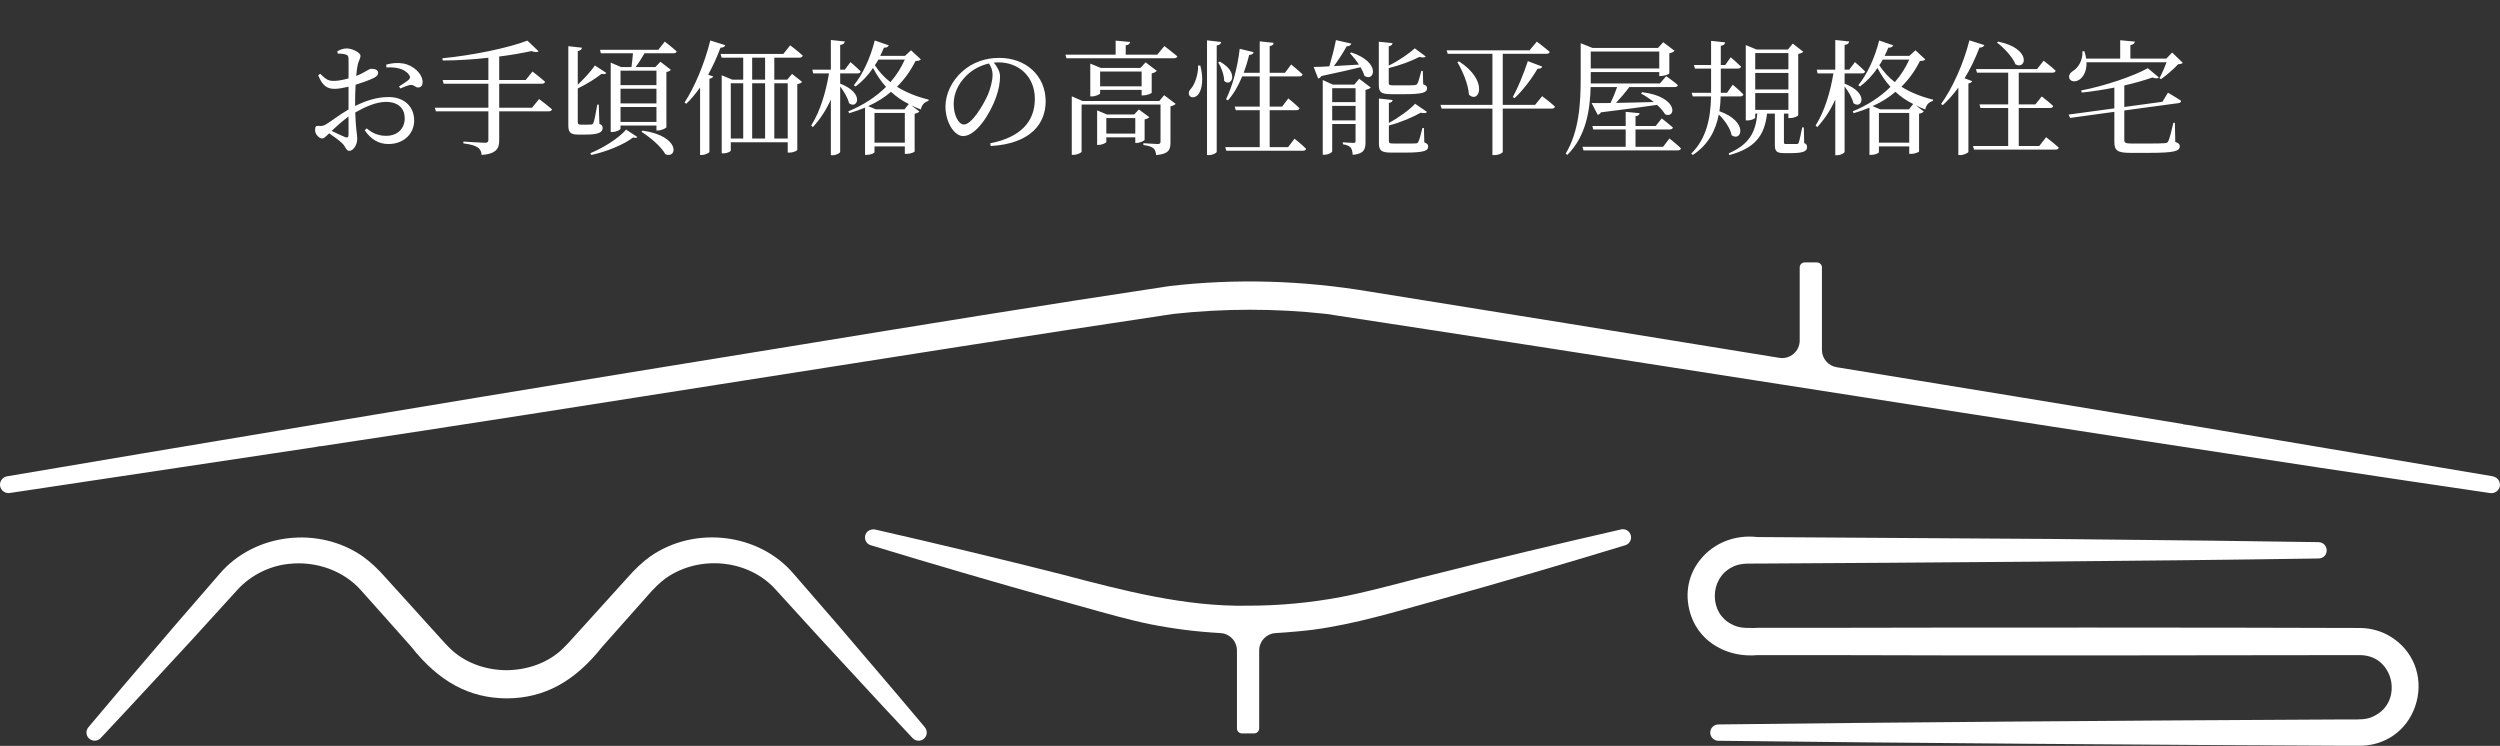
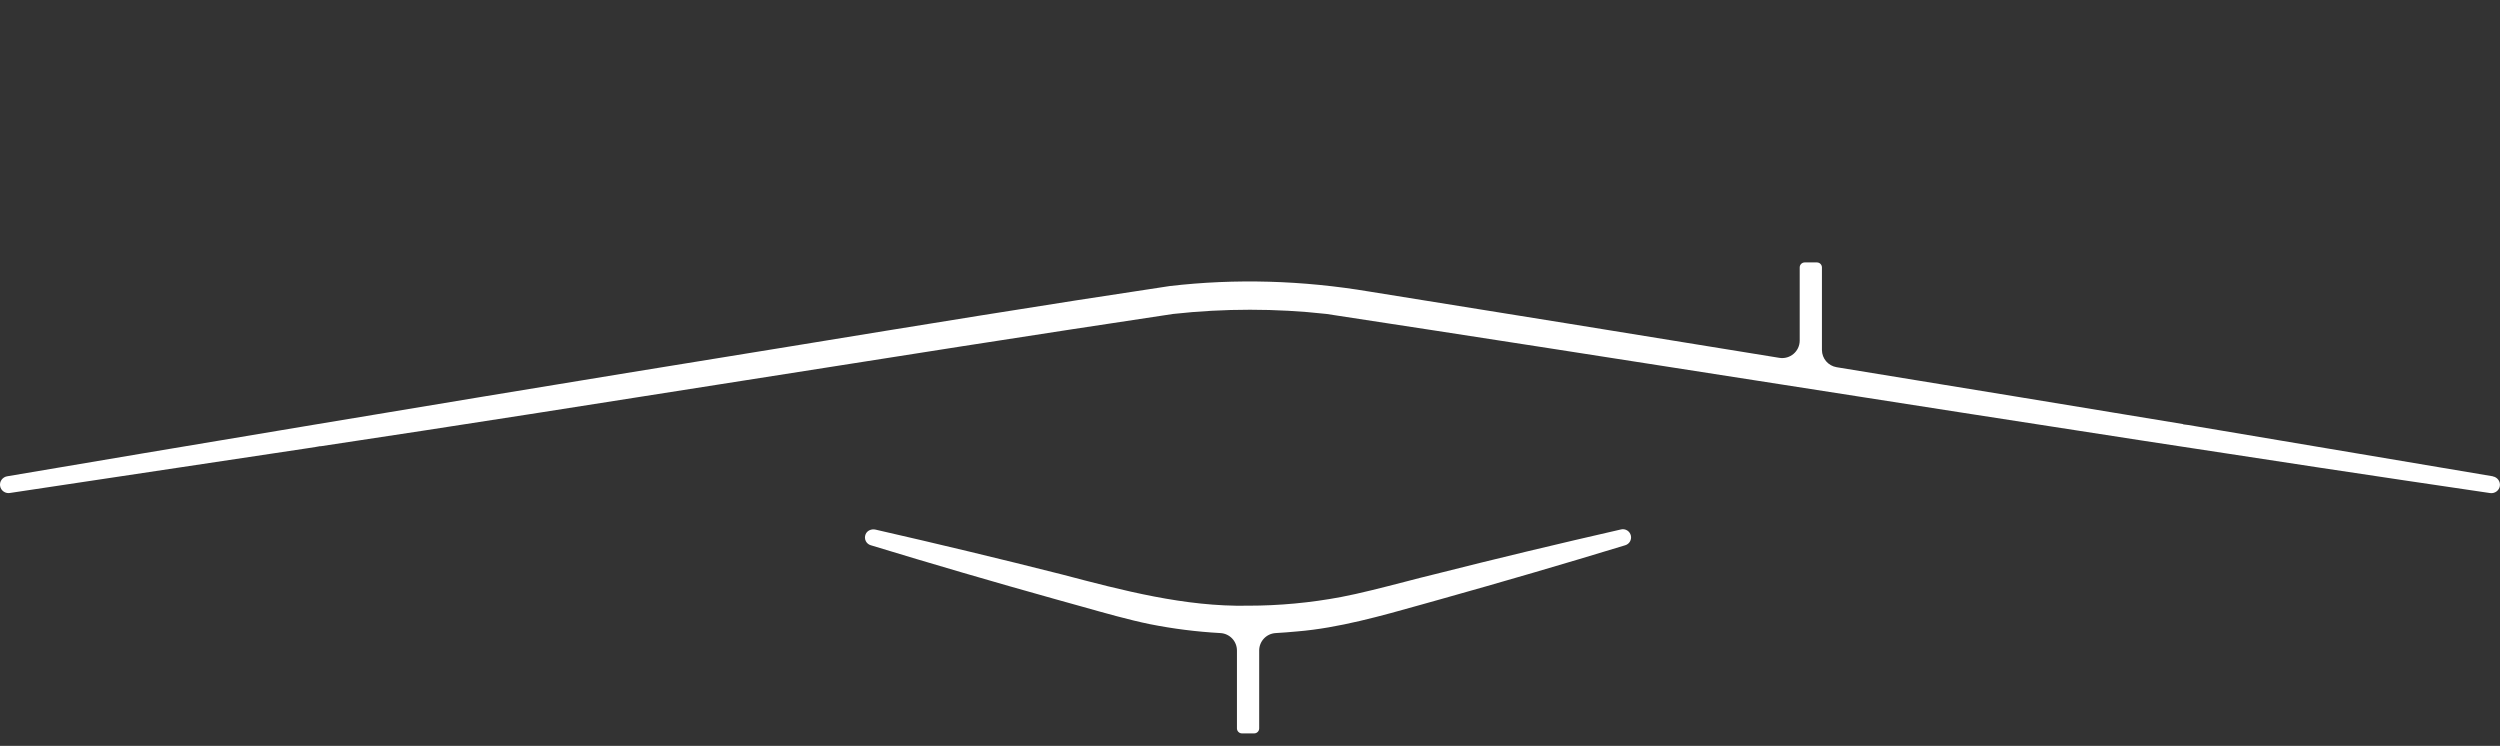
<svg xmlns="http://www.w3.org/2000/svg" width="362" height="108" viewBox="0 0 362 108" fill="none">
  <rect x="0" y="0" width="362" height="108" fill="#333333" stroke="none" />
  <g clip-path="url(#clip0_90_14675)">
-     <path d="M133.932 105.318C131.208 102.065 128.409 98.786 125.698 95.609C124.234 93.893 122.771 92.177 121.295 90.449L114.919 83.091C109.917 77.206 100.614 76.075 94.175 80.561C93.08 81.337 91.859 82.481 90.751 83.764C89.975 84.616 88.83 85.886 87.659 87.183C86.374 88.606 85.063 90.055 84.21 90.996C83.93 91.3 83.65 91.606 83.37 91.923C82.556 92.838 81.779 93.69 81.041 94.338C79.018 96.066 76.282 97.019 73.355 97.045C70.415 97.032 67.691 96.066 65.668 94.351C64.917 93.702 64.153 92.851 63.339 91.936C63.059 91.631 62.779 91.313 62.499 91.008C61.735 90.157 60.603 88.911 59.457 87.64C58.159 86.204 56.823 84.73 55.97 83.79C54.838 82.481 53.616 81.337 52.534 80.574C46.108 76.088 36.805 77.219 31.803 83.091L25.415 90.462C23.964 92.177 22.5 93.88 21.037 95.596C18.326 98.773 15.514 102.052 12.79 105.318C12.396 105.801 12.434 106.513 12.892 106.932C13.121 107.148 13.414 107.25 13.706 107.25C14.024 107.25 14.343 107.123 14.572 106.881C17.486 103.78 20.426 100.603 23.264 97.54C24.791 95.888 26.318 94.236 27.845 92.584L34.399 85.378C36.334 83.281 39.032 81.934 41.806 81.654C45.764 81.197 49.76 82.646 52.254 85.454C53.196 86.522 54.431 87.907 55.69 89.305C57.09 90.868 58.503 92.457 59.521 93.614C63.555 98.722 67.959 101.099 73.38 101.124C78.789 101.099 83.192 98.722 87.201 93.652C87.964 92.8 89.084 91.542 90.217 90.258C91.502 88.809 92.813 87.335 93.678 86.357C94.608 85.264 95.575 84.323 96.402 83.726C101.302 80.282 108.441 81.019 112.323 85.378L118.889 92.584C120.429 94.236 121.956 95.901 123.484 97.553C126.309 100.616 129.236 103.793 132.15 106.881C132.583 107.339 133.296 107.377 133.766 106.983C134.008 106.78 134.161 106.5 134.186 106.182C134.212 105.865 134.123 105.56 133.919 105.318H133.932Z" fill="white" />
-     <path d="M346.22 92.228C344.947 91.415 343.382 90.957 341.803 90.932C321.989 90.856 283.759 90.856 264.097 90.907H254.539L253.992 90.932C252.758 90.932 251.778 90.957 250.759 90.398C249.232 89.648 248.316 88.136 248.303 86.331C248.291 84.54 249.207 82.951 250.734 82.163C251.752 81.591 252.77 81.604 254.056 81.604H254.463C277.917 81.477 311.057 81.248 335.746 80.867C335.746 80.867 335.759 80.867 335.771 80.867C336.433 80.829 336.904 80.346 336.904 79.697C336.904 79.049 336.408 78.528 335.746 78.503C325.756 78.338 315.613 78.236 305.788 78.134L297.491 78.045C294.602 78.02 256.677 77.766 254.501 77.766C251.23 77.384 248.112 78.617 246.165 81.083C244.307 83.421 243.862 86.42 244.931 89.343C246.305 93.054 250.187 95.266 254.526 94.859H264.084C283.199 94.935 320.856 94.91 341.753 94.859C344.502 94.897 345.876 96.88 346.22 98.57C346.563 100.273 346.092 102.649 343.56 103.781C342.707 104.2 341.6 104.187 340.531 104.175C340.225 104.175 339.933 104.175 339.653 104.175L334.868 104.2C309.555 104.327 271.822 104.607 248.812 104.899C248.176 104.899 247.642 105.433 247.642 106.068C247.642 106.386 247.756 106.678 247.985 106.907C248.202 107.136 248.507 107.263 248.812 107.263C274.15 107.58 313.691 107.873 339.653 107.987H339.945C340.187 107.987 340.455 107.987 340.709 107.987C341.193 107.987 341.689 107.987 342.147 107.974C345.927 107.784 348.968 105.28 349.923 101.595C350.877 97.896 349.414 94.211 346.207 92.216L346.22 92.228Z" fill="white" />
    <path d="M236.149 77.55C236.073 77.245 235.895 76.978 235.628 76.813C235.36 76.648 235.042 76.584 234.737 76.66C225.663 78.732 216.538 80.918 207.617 83.18C206.357 83.485 204.919 83.853 203.417 84.247C200.325 85.048 196.825 85.95 194.191 86.446C189.737 87.285 185.219 87.704 180.739 87.704H180.701C171.602 87.882 162.566 85.493 153.823 83.193C144.889 80.93 135.79 78.745 126.767 76.686C126.194 76.559 125.57 76.813 125.341 77.359C125.201 77.69 125.214 78.058 125.38 78.376C125.532 78.656 125.774 78.859 126.079 78.948C134.95 81.655 143.96 84.286 152.868 86.776C154.014 87.082 155.286 87.45 156.61 87.819C159.855 88.734 163.546 89.776 166.473 90.373C169.858 91.047 173.281 91.479 176.718 91.669C178.067 91.746 179.11 92.851 179.11 94.198V105.471C179.11 105.865 179.428 106.196 179.835 106.196H181.604C181.999 106.196 182.33 105.878 182.33 105.471V94.198C182.33 92.851 183.373 91.746 184.722 91.669C185.766 91.606 186.822 91.53 187.866 91.428C193.847 90.932 199.969 89.191 205.899 87.526C206.803 87.272 207.693 87.018 208.572 86.776C217.467 84.286 226.477 81.655 235.348 78.948C235.933 78.77 236.289 78.16 236.149 77.55Z" fill="white" />
    <path d="M360.982 68.971L318.056 61.74C317.102 61.575 316.503 61.473 316.122 61.448V61.41C301.537 58.995 284.039 56.123 265.955 53.174C264.72 52.971 263.816 51.916 263.816 50.671V38.724C263.816 38.33 263.498 38 263.091 38H261.322C260.928 38 260.597 38.318 260.597 38.724V49.311C260.597 50.874 259.197 52.069 257.644 51.814C237.04 48.459 216.144 45.079 198.289 42.219C188.591 40.593 178.881 40.313 169.387 41.419C151.481 44.1 132.595 47.188 114.333 50.175C106.367 51.484 98.463 52.768 90.726 54.013C67.551 57.788 22.691 65.286 1.018 68.971C0.369 69.086 -0.089 69.708 0.013 70.357C0.064 70.674 0.229 70.967 0.496 71.157C0.713 71.31 0.954 71.399 1.222 71.399C1.285 71.399 1.349 71.399 1.413 71.386L44.453 64.917C45.458 64.765 46.031 64.676 46.375 64.6V64.625C65.96 61.689 87.379 58.309 108.097 55.042C128.879 51.764 150.361 48.383 169.871 45.46C177.265 44.647 184.748 44.647 192.078 45.46C212.937 48.637 234.839 52.056 258.013 55.678C292.642 61.092 328.453 66.684 360.587 71.399C361.236 71.488 361.86 71.043 361.975 70.395C362.089 69.734 361.631 69.098 360.969 68.984L360.982 68.971Z" fill="white" />
  </g>
-   <path d="M50.468 19.506V16.878C49.64 17.472 48.74 18.282 48.02 18.948C48.668 19.272 49.442 19.632 49.946 19.848C50.342 19.992 50.468 19.866 50.468 19.506ZM51.422 14.646V15.348C52.916 14.61 54.5 14.052 56.282 14.052C58.442 14.052 59.972 15.348 59.972 17.454C59.972 19.29 58.55 20.856 56.228 20.856C54.842 20.856 53.69 20.172 52.808 18.858L53.096 18.588C53.78 19.182 54.68 19.668 55.904 19.668C57.614 19.668 58.604 18.57 58.604 17.13C58.604 15.816 57.794 14.754 55.868 14.754C54.446 14.754 52.844 15.492 51.44 16.284C51.512 18.786 51.728 19.434 51.728 20.1C51.728 20.928 51.188 21.846 50.576 21.846C50.108 21.846 50.09 21.252 49.514 20.712C49.1 20.316 48.308 19.74 47.66 19.308C47.138 19.812 46.922 20.046 46.634 20.046C46.4 20.046 46.202 19.902 46.004 19.704C45.734 19.434 45.626 19.146 45.626 18.822C45.626 18.336 45.734 18.192 46.166 18.228C46.652 18.282 46.886 18.192 47.228 17.994C47.84 17.634 49.226 16.554 50.468 15.852V14.718V12.558C49.82 12.702 49.028 12.864 48.506 12.864C47.552 12.864 46.76 12.63 46.076 10.902L46.364 10.686C47.264 11.55 47.57 11.748 48.488 11.712C49.028 11.694 49.748 11.55 50.468 11.352C50.468 10.092 50.486 8.958 50.468 8.526C50.45 8.076 50.36 8.004 50.072 7.896C49.766 7.788 49.388 7.77 48.902 7.752L48.848 7.428C49.262 7.176 49.712 7.014 50.234 7.014C50.972 7.014 52.196 7.608 52.196 8.076C52.196 8.508 51.926 8.796 51.8 9.372C51.71 9.732 51.638 10.308 51.584 10.992C52.844 10.506 53.402 9.966 53.744 9.966C54.032 9.948 54.734 10.002 54.752 10.542C54.752 10.848 54.536 11.082 54.14 11.28C53.492 11.604 52.358 12 51.494 12.27C51.44 13.062 51.422 13.872 51.422 14.646ZM55.958 9.768L55.922 9.354C56.768 9.138 57.542 9.048 58.37 9.192C59.864 9.444 61.16 10.668 61.196 11.856C61.214 12.27 61.034 12.63 60.602 12.666C60.188 12.738 59.954 12.216 59.396 12.306C59.072 12.342 58.352 12.648 57.974 12.81L57.776 12.522C58.136 12.288 58.964 11.766 59.198 11.532C59.414 11.298 59.432 11.136 59.234 10.848C58.568 9.876 57.182 9.696 55.958 9.768ZM77.036 15.6L78.062 14.34C78.062 14.34 79.214 15.204 79.934 15.834C79.88 16.032 79.682 16.122 79.43 16.122H72.284V20.316C72.284 21.432 71.96 22.26 69.746 22.44C69.692 21.954 69.53 21.576 69.188 21.36C68.792 21.09 68.252 20.91 67.1 20.766V20.496C67.1 20.496 69.71 20.676 70.232 20.676C70.592 20.676 70.718 20.55 70.718 20.244V16.122H63.122L62.96 15.6H70.718V12.126H64.238L64.094 11.586H70.718V8.364C68.576 8.598 66.29 8.76 64.112 8.76L64.058 8.436C68.432 8.022 73.67 6.924 76.37 5.88L77.99 7.428C77.828 7.572 77.468 7.59 76.964 7.392C75.632 7.68 74.03 7.968 72.284 8.184V11.586H76.118L77.108 10.362C77.108 10.362 78.224 11.208 78.926 11.838C78.89 12.036 78.692 12.126 78.44 12.126H72.284V15.6H77.036ZM86.702 15.15L86.792 17.922C87.17 18.102 87.26 18.246 87.26 18.534C87.26 19.128 86.738 19.488 84.83 19.488H83.732C82.544 19.488 82.292 19.11 82.292 18.12V6.69L84.272 6.906C84.236 7.14 84.074 7.32 83.66 7.392V12.27C84.596 11.388 85.604 10.272 86.144 9.48L87.8 10.56C87.674 10.722 87.53 10.794 87.116 10.686C86.306 11.334 84.938 12.198 83.66 12.81V17.652C83.66 17.94 83.732 18.048 84.11 18.048H84.884C85.226 18.048 85.496 18.048 85.64 18.03C85.766 18.012 85.838 17.976 85.928 17.796C86.054 17.526 86.306 16.23 86.486 15.15H86.702ZM85.622 22.44L85.478 22.188C87.35 21.414 89.582 20.028 90.662 18.768L92.282 19.83C92.192 19.974 91.976 20.01 91.67 19.902C90.374 20.928 87.8 21.972 85.622 22.44ZM92.894 19.092L93.038 18.912C98.6 19.704 98.078 23.07 96.35 22.332C95.738 21.216 94.1 19.848 92.894 19.092ZM95.054 10.236H89.852V12.324H95.054V10.236ZM89.852 17.652H95.054V15.492H89.852V17.652ZM89.852 12.846V14.97H95.054V12.846H89.852ZM95.324 7.212L96.26 6.024C96.26 6.024 97.34 6.852 97.988 7.446C97.934 7.626 97.736 7.716 97.502 7.716H93.326C92.93 8.4 92.462 9.156 92.03 9.714H94.892L95.63 8.94L97.142 10.11C97.052 10.236 96.8 10.38 96.494 10.434V18.426C96.476 18.552 95.774 18.894 95.27 18.894H95.054V18.174H89.852V18.624C89.852 18.786 89.276 19.11 88.664 19.11H88.43V9.066L89.942 9.714H91.436C91.526 9.156 91.598 8.364 91.652 7.716H87.008L86.882 7.212H95.324ZM102.848 5.862L105.026 6.546C104.936 6.762 104.738 6.906 104.324 6.906C103.82 8.292 103.208 9.606 102.542 10.812L103.28 11.082C103.208 11.226 103.046 11.334 102.722 11.406V22.008C102.704 22.116 102.128 22.44 101.606 22.44H101.372V12.666C100.742 13.548 100.076 14.358 99.374 15.024L99.122 14.844C100.544 12.684 102.02 9.228 102.848 5.862ZM112.118 20.064H114.062V12.054H112.118V20.064ZM105.818 12.054V20.064H107.618V12.054H105.818ZM110.786 12.054H108.914V20.064H110.786V12.054ZM108.914 8.346V11.532H110.786V8.346H108.914ZM113.99 11.532L114.692 10.704L116.15 11.856C116.024 12 115.826 12.108 115.448 12.18V21.702C115.448 21.792 114.944 22.098 114.278 22.098H114.062V20.604H105.818V21.81C105.818 21.9 105.386 22.206 104.72 22.206H104.504V10.902L106.034 11.532H107.618V8.346H104.486L104.342 7.806H113.432L114.422 6.564C114.422 6.564 115.574 7.428 116.24 8.058C116.186 8.256 116.006 8.346 115.772 8.346H112.118V11.532H113.99ZM121.658 10.632V12.108C125.294 13.512 124.124 15.906 122.936 14.934C122.774 14.178 122.198 13.224 121.658 12.522V21.99C121.658 22.152 121.082 22.476 120.596 22.476H120.308V14.412C119.642 15.888 118.796 17.22 117.698 18.408L117.464 18.174C118.778 16.086 119.588 13.332 120.038 10.632H117.752L117.626 10.092H120.308V5.79L122.324 6.006C122.27 6.276 122.144 6.438 121.658 6.51V10.092H122.324L123.152 8.994C123.152 8.994 124.07 9.768 124.628 10.344C124.592 10.542 124.412 10.632 124.16 10.632H121.658ZM130.964 15.834L131.594 15.06C130.604 14.574 129.758 13.98 129.02 13.296C128.066 14.106 126.968 14.808 125.708 15.366L126.824 15.834H130.964ZM126.626 20.658H131.018V16.356H126.626V20.658ZM131.018 8.634H127.184C127.022 8.922 126.86 9.21 126.68 9.444C127.274 10.362 128.012 11.19 128.93 11.892C129.812 10.902 130.496 9.786 131.018 8.634ZM131.918 7.284L133.34 8.598C133.214 8.76 133.016 8.814 132.566 8.832C131.882 10.2 131 11.46 129.884 12.558C131.144 13.35 132.656 13.98 134.474 14.43L134.438 14.61C133.862 14.79 133.466 15.168 133.34 15.852C132.872 15.672 132.404 15.474 131.972 15.258L133.124 16.14C132.998 16.302 132.8 16.392 132.44 16.464V21.918C132.44 22.008 131.918 22.278 131.252 22.278H131.018V21.198H126.626V22.044C126.626 22.134 126.176 22.422 125.492 22.422H125.258V15.582C124.538 15.888 123.764 16.158 122.972 16.392L122.828 16.122C124.988 15.24 126.842 14.034 128.3 12.576C127.544 11.748 126.95 10.848 126.41 9.84C125.69 10.938 124.826 11.82 123.89 12.522L123.638 12.342C124.88 10.83 126.032 8.418 126.662 5.862L128.696 6.564C128.606 6.762 128.408 6.924 127.994 6.906C127.832 7.302 127.634 7.698 127.454 8.094H131.036L131.918 7.284ZM143.726 10.812C143.726 10.182 143.51 9.678 143.204 9.192C141.98 9.462 140.774 10.092 139.874 11.01C138.758 12.144 138.092 13.53 138.092 15.078C138.092 16.716 138.83 18.03 139.568 18.03C140.702 18.03 142.34 15.294 143.042 13.728C143.42 12.81 143.726 11.676 143.726 10.812ZM143.456 21.144L143.384 20.748C147.83 19.884 149.846 17.562 149.846 14.322C149.846 11.1 147.542 9.03 144.572 9.03C144.356 9.03 144.14 9.048 143.906 9.066C144.374 9.642 144.806 10.344 144.806 11.082C144.806 11.964 144.608 13.026 144.23 14.07C143.474 16.266 141.404 19.704 139.46 19.704C138.182 19.704 136.904 17.706 136.904 15.438C136.904 13.674 137.768 11.712 139.388 10.308C140.846 9.012 142.7 8.382 144.698 8.382C148.532 8.382 151.412 10.938 151.412 14.682C151.412 17.778 149.378 20.802 143.456 21.144ZM160.196 19.344H164.39V17.094H160.196V19.344ZM165.74 17.292V20.244C165.722 20.37 165.056 20.694 164.606 20.694H164.39V19.884H160.196V20.55C160.196 20.676 159.602 20.982 159.062 20.982H158.864V15.978L160.268 16.572H164.228L164.912 15.852L166.424 16.968C166.316 17.094 166.046 17.238 165.74 17.292ZM167.864 14.628L168.566 13.782L170.24 15.042C170.132 15.168 169.844 15.33 169.484 15.402V20.64C169.484 21.666 169.25 22.296 167.414 22.458C167.36 22.026 167.27 21.702 167.036 21.486C166.784 21.27 166.37 21.108 165.56 21V20.73C165.56 20.73 167.252 20.856 167.648 20.856C167.954 20.856 168.044 20.73 168.044 20.496V15.132H156.614V21.954C156.614 22.098 156.02 22.422 155.426 22.422H155.192V13.944L156.758 14.628H167.864ZM159.296 12.504H165.308V10.362H159.296V12.504ZM165.542 13.818H165.308V13.008H159.296V13.512C159.296 13.638 158.666 13.962 158.09 13.962H157.874V9.21L159.404 9.84H165.128L165.884 9.03L167.504 10.254C167.396 10.398 167.108 10.56 166.766 10.632V13.422C166.748 13.548 166.01 13.818 165.542 13.818ZM167.576 7.914L168.602 6.672C168.602 6.672 169.754 7.536 170.474 8.148C170.42 8.346 170.258 8.436 169.988 8.436H154.418L154.274 7.914H161.546V5.88L163.634 6.078C163.598 6.33 163.436 6.51 163.004 6.564V7.914H167.576ZM173.48 9.48L173.804 9.498C174.326 11.442 174.038 12.936 173.552 13.62C173.228 14.088 172.544 14.268 172.256 13.872C172.004 13.53 172.184 13.08 172.508 12.774C172.994 12.198 173.534 10.776 173.48 9.48ZM174.776 5.844L176.828 6.078C176.774 6.33 176.648 6.51 176.18 6.582V21.972C176.18 22.152 175.604 22.458 175.064 22.458H174.776V5.844ZM176.396 9.03L176.63 8.922C179.546 10.524 178.268 12.702 177.26 11.712C177.26 10.848 176.828 9.714 176.396 9.03ZM186.512 21.306L187.448 20.082C187.448 20.082 188.51 20.928 189.122 21.54C189.086 21.738 188.906 21.828 188.654 21.828H177.566L177.422 21.306H182.408V15.96H178.934L178.79 15.438H182.408V11.064H179.87C179.312 12.414 178.628 13.62 177.8 14.538L177.53 14.376C178.448 12.522 179.204 9.75 179.51 7.068L181.526 7.554C181.454 7.788 181.274 7.95 180.878 7.95C180.662 8.85 180.392 9.714 180.086 10.542H182.408V5.988L184.424 6.204C184.388 6.456 184.262 6.618 183.848 6.672V10.542H186.062L186.962 9.336C186.962 9.336 188.006 10.182 188.618 10.776C188.564 10.974 188.402 11.064 188.15 11.064H183.848V15.438H185.648L186.548 14.25C186.548 14.25 187.556 15.06 188.168 15.672C188.114 15.87 187.934 15.96 187.682 15.96H183.848V21.306H186.512ZM192.902 17.436H196.286V15.33H192.902V17.436ZM196.286 12.774H192.902V14.79H196.286V12.774ZM196.106 12.252L196.808 11.406L198.482 12.666C198.374 12.81 198.086 12.954 197.726 13.008V20.532C197.726 21.63 197.528 22.26 195.872 22.422C195.836 21.972 195.764 21.612 195.584 21.378C195.386 21.162 195.062 20.982 194.45 20.892V20.604C194.45 20.604 195.674 20.694 195.98 20.694C196.232 20.694 196.286 20.604 196.286 20.37V17.958H192.902V21.918C192.902 22.062 192.38 22.404 191.768 22.404H191.534V11.586L192.992 12.252H196.106ZM195.476 7.698L195.656 7.59C200.066 9.03 198.986 11.964 197.564 10.974C197.456 10.578 197.258 10.164 197.006 9.732C195.62 10.074 193.784 10.488 191.336 11.01C191.228 11.208 191.048 11.334 190.868 11.37L190.22 9.696C190.742 9.696 191.534 9.66 192.488 9.606C192.848 8.4 193.226 6.924 193.442 5.808L195.674 6.312C195.602 6.546 195.386 6.708 194.99 6.708C194.558 7.518 193.856 8.616 193.154 9.57C194.234 9.516 195.476 9.426 196.772 9.354C196.376 8.742 195.89 8.148 195.476 7.698ZM203.27 13.638H201.47C199.958 13.638 199.652 13.332 199.652 12.306V6.042L201.632 6.24C201.614 6.474 201.434 6.654 201.092 6.708V9.498C202.496 8.814 204.08 7.734 204.854 6.996L206.456 8.184C206.294 8.346 205.988 8.364 205.538 8.238C204.476 8.796 202.73 9.462 201.092 9.858V12C201.092 12.27 201.164 12.36 201.776 12.36H203.36C204.062 12.36 204.638 12.36 204.854 12.324C205.034 12.306 205.142 12.27 205.214 12.144C205.376 11.91 205.592 11.118 205.808 10.272H206.024L206.078 12.198C206.528 12.36 206.636 12.522 206.636 12.792C206.636 13.404 205.988 13.638 203.27 13.638ZM206.186 18.534L206.24 20.622C206.69 20.784 206.798 20.946 206.798 21.234C206.798 21.846 206.168 22.098 203.36 22.098H201.506C199.994 22.098 199.67 21.792 199.67 20.73V14.268L201.65 14.484C201.632 14.682 201.452 14.862 201.11 14.916V17.796C202.568 17.022 204.134 15.87 204.908 15.024L206.636 16.212C206.492 16.392 206.204 16.428 205.718 16.32C204.638 16.932 202.856 17.724 201.11 18.174V20.424C201.11 20.712 201.2 20.784 201.812 20.784H203.468C204.17 20.784 204.764 20.784 204.98 20.766C205.178 20.766 205.286 20.712 205.358 20.568C205.52 20.298 205.736 19.47 205.97 18.534H206.186ZM222.278 15.186L223.304 13.926C223.304 13.926 224.474 14.79 225.158 15.438C225.122 15.636 224.924 15.726 224.69 15.726H217.598V21.99C217.598 22.116 217.112 22.458 216.356 22.458H216.104V15.726H208.742L208.58 15.186H216.104V7.788H209.624L209.48 7.284H221.486L222.53 6.024C222.53 6.024 223.682 6.888 224.402 7.518C224.348 7.698 224.168 7.788 223.916 7.788H217.598V15.186H222.278ZM211.028 8.994L211.262 8.886C215.618 11.694 214.196 15.096 212.702 13.71C212.612 12.18 211.784 10.29 211.028 8.994ZM219.308 14.214L219.056 14.052C219.758 12.792 220.622 10.704 221.234 8.85L223.322 9.642C223.25 9.84 223.034 9.984 222.638 9.948C221.684 11.568 220.46 13.134 219.308 14.214ZM240.26 7.464H230.342V9.912H240.26V7.464ZM234.158 12.612H230.324C230.234 15.798 229.73 19.65 226.958 22.422L226.706 22.26C228.668 18.984 228.884 14.97 228.884 11.298V6.258L230.594 6.942H240.08L240.836 6.114L242.474 7.356C242.366 7.5 242.078 7.644 241.718 7.716V10.632C241.7 10.74 240.962 11.01 240.494 11.01H240.26V10.434H230.342V11.298V12.09H240.35L241.268 11.028C241.268 11.028 242.294 11.748 242.96 12.324C242.906 12.522 242.726 12.612 242.474 12.612H235.922C235.346 13.386 234.626 14.232 233.996 14.898C235.58 14.88 237.47 14.826 239.468 14.772C238.856 14.286 238.208 13.854 237.632 13.548L237.776 13.35C243.104 13.998 242.708 17.238 241.106 16.554C240.854 16.104 240.44 15.636 239.936 15.186C238.028 15.474 235.418 15.816 231.818 16.266C231.71 16.464 231.53 16.59 231.35 16.626L230.468 14.916C231.134 14.934 232.07 14.934 233.204 14.916C233.546 14.214 233.906 13.35 234.158 12.612ZM240.818 21.252L241.736 20.046C241.736 20.046 242.78 20.874 243.41 21.486C243.356 21.684 243.176 21.774 242.942 21.774H229.298L229.136 21.252H235.4V18.75H230.702L230.576 18.246H235.4V16.194L237.416 16.392C237.38 16.608 237.236 16.77 236.822 16.842V18.246H239.738L240.62 17.148C240.62 17.148 241.61 17.904 242.24 18.462C242.186 18.66 242.006 18.75 241.754 18.75H236.822V21.252H240.818ZM251.978 13.962H249.152C249.134 14.7 249.08 15.402 248.972 16.104C253.238 17.616 252.176 20.622 250.736 19.578C250.556 18.57 249.728 17.4 248.882 16.572C248.432 18.912 247.352 20.964 245.12 22.44L244.886 22.242C247.064 20.1 247.694 17.22 247.766 13.962H245.102L244.958 13.44H247.766V13.296V9.93H245.426L245.282 9.408H247.766V5.916L249.8 6.132C249.764 6.384 249.62 6.564 249.17 6.636V9.408H249.818L250.61 8.292C250.61 8.292 251.546 9.102 252.104 9.642C252.068 9.84 251.888 9.93 251.636 9.93H249.17V13.296V13.44H250.07L250.898 12.27C250.898 12.27 251.888 13.08 252.446 13.674C252.392 13.872 252.23 13.962 251.978 13.962ZM254.156 13.476V15.906H258.962V13.476H254.156ZM258.962 7.68H254.156V10.038H258.962V7.68ZM258.962 12.954V10.56H254.156V12.954H258.962ZM261.194 18.444L261.248 20.712C261.608 20.874 261.662 21.036 261.662 21.306C261.662 21.864 261.194 22.17 259.376 22.17H258.314C257.198 22.17 257 21.846 257 20.964V16.446H255.866C255.506 19.74 254.03 21.468 250.412 22.458L250.322 22.206C253.256 20.91 254.21 19.218 254.462 16.446H254.156V17.022C254.156 17.13 253.724 17.436 253.022 17.436H252.788V6.528L254.372 7.176H258.89L259.592 6.312L261.122 7.5C260.978 7.626 260.78 7.734 260.384 7.806V16.68C260.384 16.77 259.862 17.094 259.196 17.094H258.962V16.446H258.314V16.518V20.604C258.314 20.802 258.35 20.856 258.692 20.856H259.466H260.186C260.33 20.838 260.384 20.802 260.456 20.64C260.564 20.388 260.762 19.416 260.96 18.444H261.194ZM267.098 10.632V12.108C270.734 13.512 269.564 15.906 268.376 14.934C268.214 14.178 267.638 13.224 267.098 12.522V21.99C267.098 22.152 266.522 22.476 266.036 22.476H265.748V14.412C265.082 15.888 264.236 17.22 263.138 18.408L262.904 18.174C264.218 16.086 265.028 13.332 265.478 10.632H263.192L263.066 10.092H265.748V5.79L267.764 6.006C267.71 6.276 267.584 6.438 267.098 6.51V10.092H267.764L268.592 8.994C268.592 8.994 269.51 9.768 270.068 10.344C270.032 10.542 269.852 10.632 269.6 10.632H267.098ZM276.404 15.834L277.034 15.06C276.044 14.574 275.198 13.98 274.46 13.296C273.506 14.106 272.408 14.808 271.148 15.366L272.264 15.834H276.404ZM272.066 20.658H276.458V16.356H272.066V20.658ZM276.458 8.634H272.624C272.462 8.922 272.3 9.21 272.12 9.444C272.714 10.362 273.452 11.19 274.37 11.892C275.252 10.902 275.936 9.786 276.458 8.634ZM277.358 7.284L278.78 8.598C278.654 8.76 278.456 8.814 278.006 8.832C277.322 10.2 276.44 11.46 275.324 12.558C276.584 13.35 278.096 13.98 279.914 14.43L279.878 14.61C279.302 14.79 278.906 15.168 278.78 15.852C278.312 15.672 277.844 15.474 277.412 15.258L278.564 16.14C278.438 16.302 278.24 16.392 277.88 16.464V21.918C277.88 22.008 277.358 22.278 276.692 22.278H276.458V21.198H272.066V22.044C272.066 22.134 271.616 22.422 270.932 22.422H270.698V15.582C269.978 15.888 269.204 16.158 268.412 16.392L268.268 16.122C270.428 15.24 272.282 14.034 273.74 12.576C272.984 11.748 272.39 10.848 271.85 9.84C271.13 10.938 270.266 11.82 269.33 12.522L269.078 12.342C270.32 10.83 271.472 8.418 272.102 5.862L274.136 6.564C274.046 6.762 273.848 6.924 273.434 6.906C273.272 7.302 273.074 7.698 272.894 8.094H276.476L277.358 7.284ZM289.166 6.168L289.328 6.024C294.206 7.014 293.414 10.182 291.848 9.318C291.416 8.238 290.174 6.924 289.166 6.168ZM285.17 5.844L287.33 6.528C287.24 6.744 287.024 6.906 286.628 6.888C286.016 8.49 285.296 10.002 284.468 11.334L285.566 11.748C285.494 11.91 285.332 12.036 285.026 12.09V21.99C285.008 22.116 284.396 22.458 283.838 22.458H283.568V12.684C282.866 13.638 282.11 14.502 281.318 15.222L281.066 15.06C282.65 12.864 284.288 9.354 285.17 5.844ZM295.286 21.144L296.276 19.866C296.276 19.866 297.428 20.748 298.112 21.378C298.058 21.576 297.878 21.666 297.608 21.666H285.836L285.692 21.144H290.786V15.636H286.772L286.628 15.114H290.786V10.524H286.268L286.124 10.002H294.962L295.916 8.796C295.916 8.796 297.014 9.624 297.662 10.236C297.608 10.434 297.446 10.524 297.194 10.524H292.316V15.114H294.728L295.646 13.962C295.646 13.962 296.672 14.754 297.302 15.348C297.266 15.546 297.086 15.636 296.834 15.636H292.316V21.144H295.286ZM313.718 9.012H302.126C302.18 10.272 301.676 11.136 301.118 11.514C300.632 11.874 299.894 11.892 299.66 11.388C299.48 10.956 299.75 10.542 300.146 10.29C300.92 9.84 301.622 8.724 301.532 7.428H301.82C301.946 7.806 302.036 8.166 302.072 8.49H307.004V5.826L309.128 6.024C309.092 6.276 308.93 6.456 308.48 6.528V8.49H313.682L314.528 7.608L316.076 9.102C315.932 9.228 315.752 9.282 315.392 9.3C314.78 9.966 313.718 10.902 312.908 11.46L312.692 11.316C313.016 10.722 313.448 9.75 313.718 9.012ZM313.124 14.736L313.916 13.422C313.916 13.422 315.104 14.106 315.824 14.592C315.824 14.772 315.662 14.916 315.428 14.934L307.598 15.996V20.244C307.598 20.658 307.742 20.784 308.678 20.784H311.18C312.26 20.784 313.106 20.766 313.466 20.73C313.772 20.712 313.862 20.64 313.97 20.442C314.15 20.1 314.402 19.074 314.708 17.778H314.924L314.978 20.55C315.5 20.73 315.626 20.892 315.626 21.198C315.626 21.882 314.888 22.134 311.108 22.134H308.516C306.662 22.134 306.158 21.828 306.158 20.568V16.194L299.75 17.076L299.534 16.59L306.158 15.69V12.684C304.61 12.99 302.99 13.242 301.442 13.404L301.352 13.098C304.826 12.432 308.93 11.028 311 9.876L312.62 11.226C312.458 11.37 312.134 11.388 311.648 11.226C310.532 11.622 309.128 12.018 307.598 12.378V12.594V15.492L313.124 14.736Z" fill="white" />
  <defs>
    <clipPath id="clip0_90_14675">
      <rect width="362" height="70" fill="white" transform="translate(0 38)" />
    </clipPath>
  </defs>
</svg>